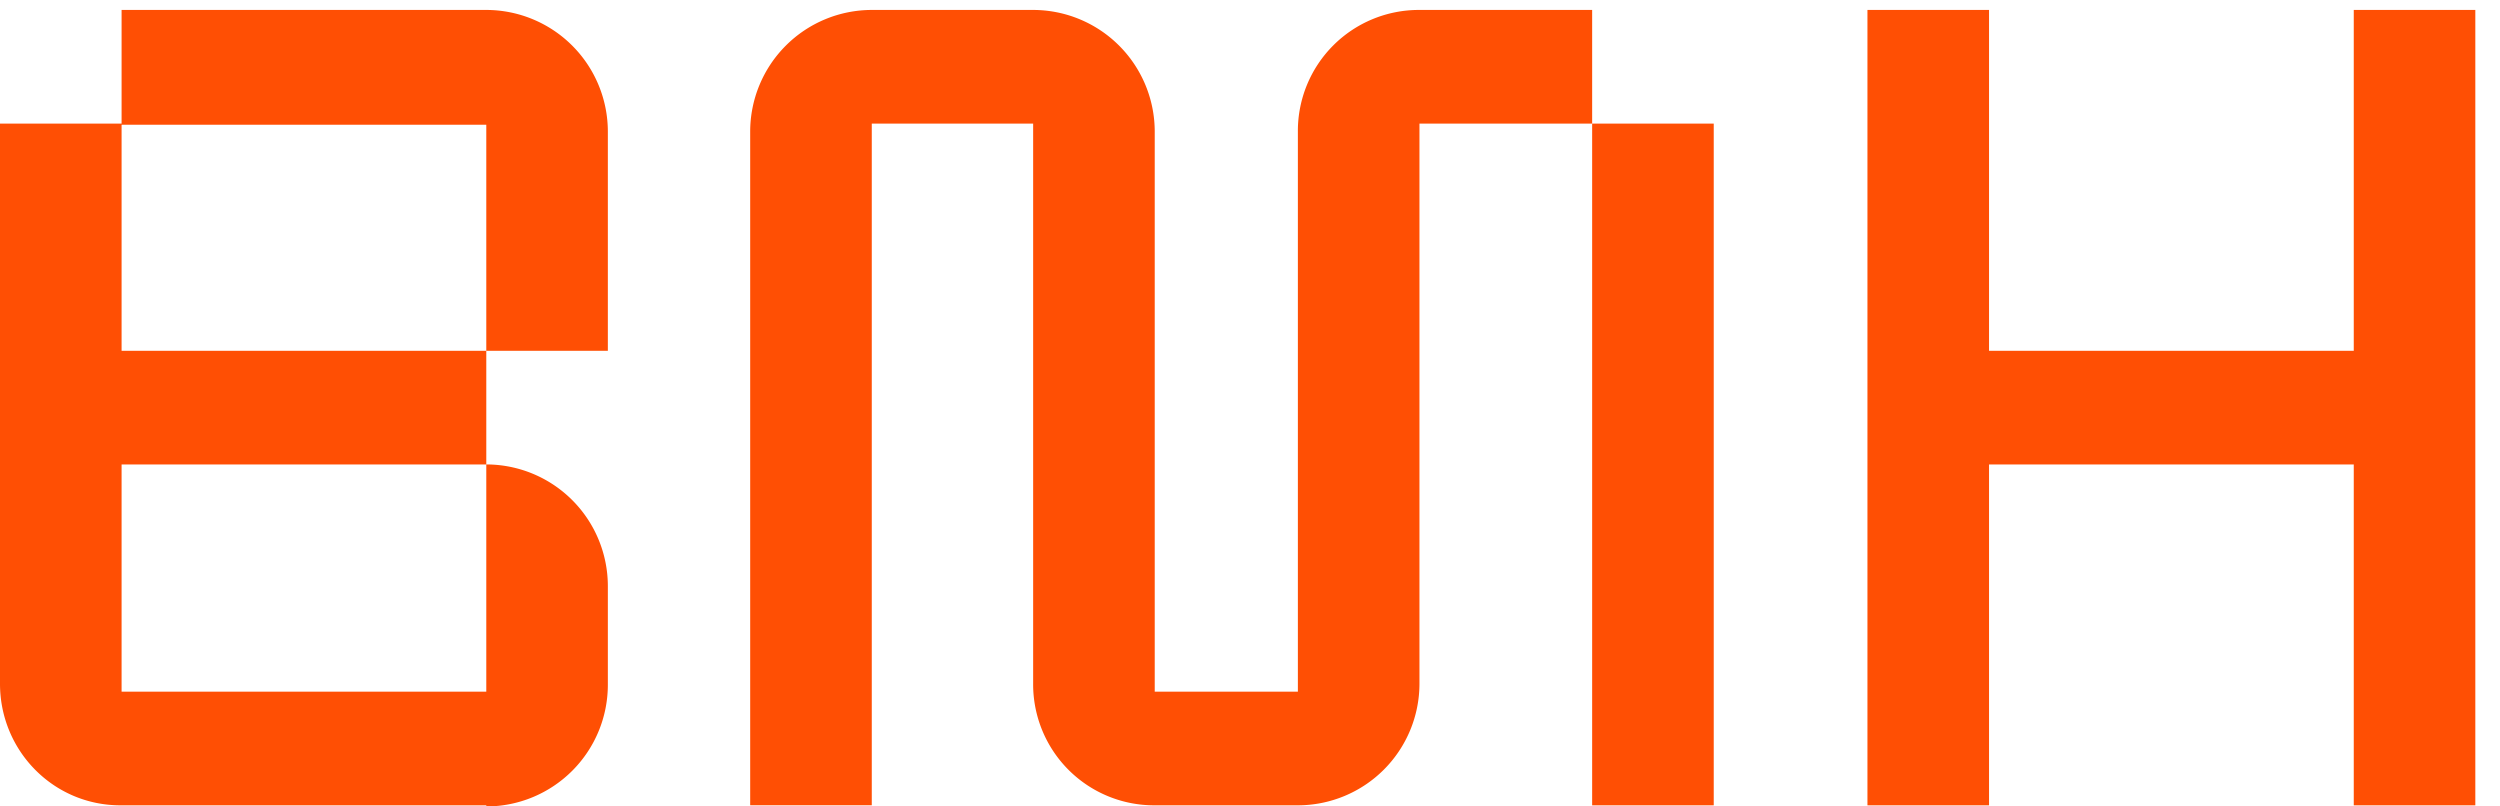
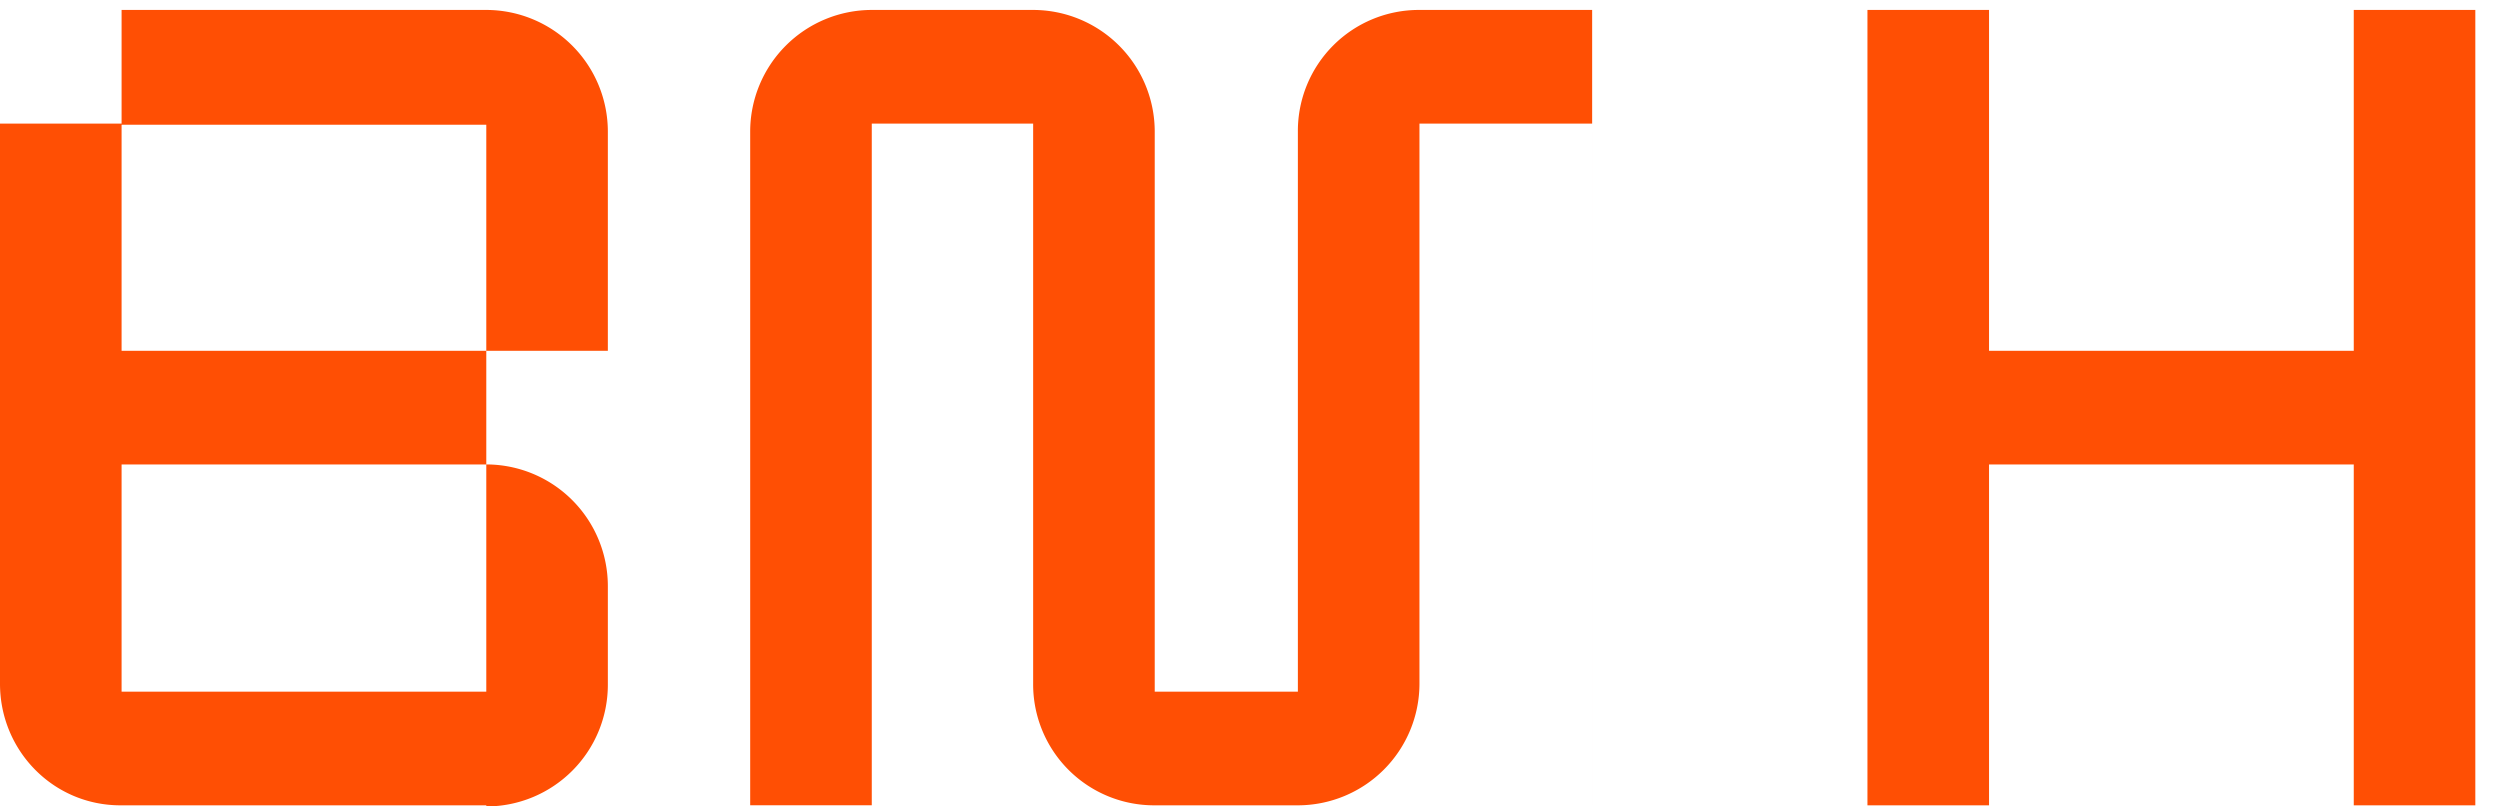
<svg xmlns="http://www.w3.org/2000/svg" viewBox="0 0 93 30" fill="none">
-   <path fill="#FF4F04" d="M4.523 4.64v8.41H18.09v4.227H4.523v8.454H18.09v-8.454a4.528 4.528 0 0 1 4.522 4.523v3.677A4.528 4.528 0 0 1 18.091 30v-.042H4.48C1.986 29.958 0 27.928 0 25.435V4.597h4.523V.37H18.09a4.528 4.528 0 0 1 4.522 4.523v8.158h-4.522V4.639H4.523ZM52.804.37h6.424v4.227h-6.424v20.838a4.528 4.528 0 0 1-4.523 4.523h-5.325a4.5 4.5 0 0 1-4.523-4.523V4.597H32.43v25.36h-4.523V4.894A4.528 4.528 0 0 1 32.431.37h6.002a4.528 4.528 0 0 1 4.523 4.523v20.838h5.325V4.893A4.5 4.5 0 0 1 52.804.37Zm6.424 29.588V4.598h4.523v25.36h-4.523ZM87.56 13.05V.37h4.522v29.588H87.56v-12.68H73.992v12.68h-4.523V.37h4.523v12.68H87.56Z" />
+   <path fill="#FF4F04" d="M4.523 4.64v8.41H18.09v4.227H4.523v8.454H18.09v-8.454a4.528 4.528 0 0 1 4.522 4.523v3.677A4.528 4.528 0 0 1 18.091 30v-.042H4.48C1.986 29.958 0 27.928 0 25.435V4.597h4.523V.37H18.09a4.528 4.528 0 0 1 4.522 4.523v8.158h-4.522V4.639H4.523ZM52.804.37h6.424v4.227h-6.424v20.838a4.528 4.528 0 0 1-4.523 4.523h-5.325a4.5 4.5 0 0 1-4.523-4.523V4.597H32.43v25.36h-4.523V4.894A4.528 4.528 0 0 1 32.431.37h6.002a4.528 4.528 0 0 1 4.523 4.523v20.838h5.325V4.893A4.5 4.5 0 0 1 52.804.37Zm6.424 29.588V4.598v25.36h-4.523ZM87.56 13.05V.37h4.522v29.588H87.56v-12.68H73.992v12.68h-4.523V.37h4.523v12.68H87.56Z" />
</svg>